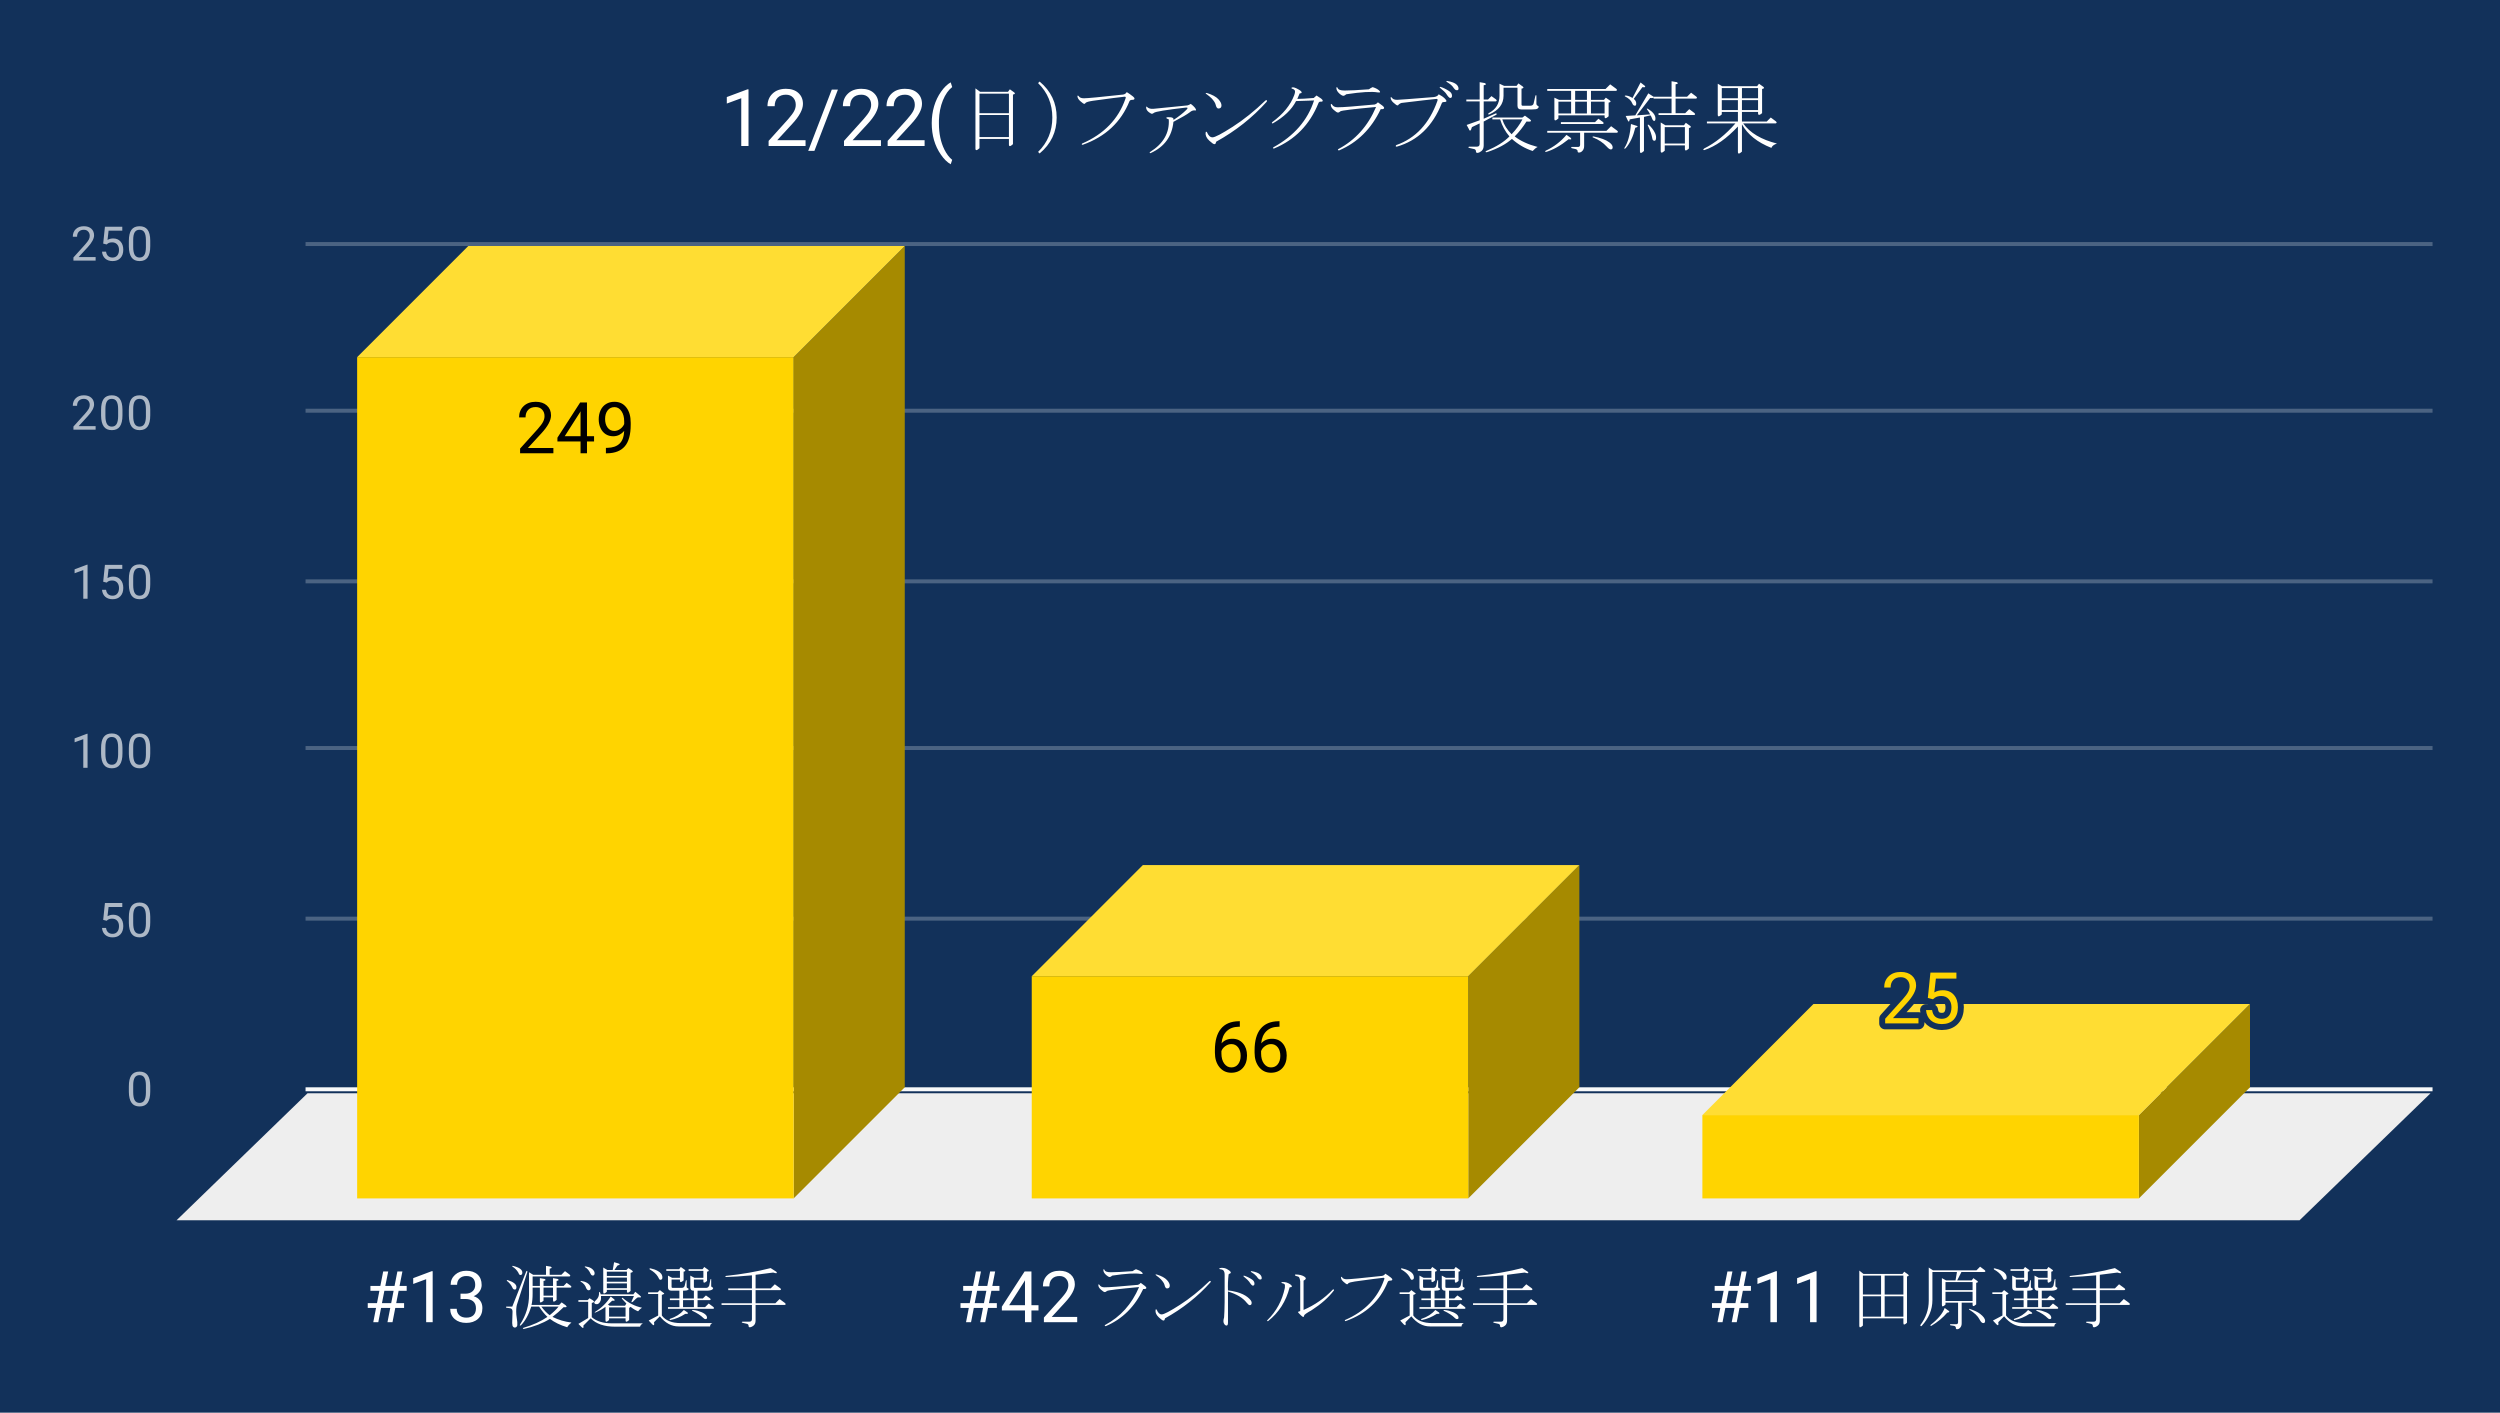
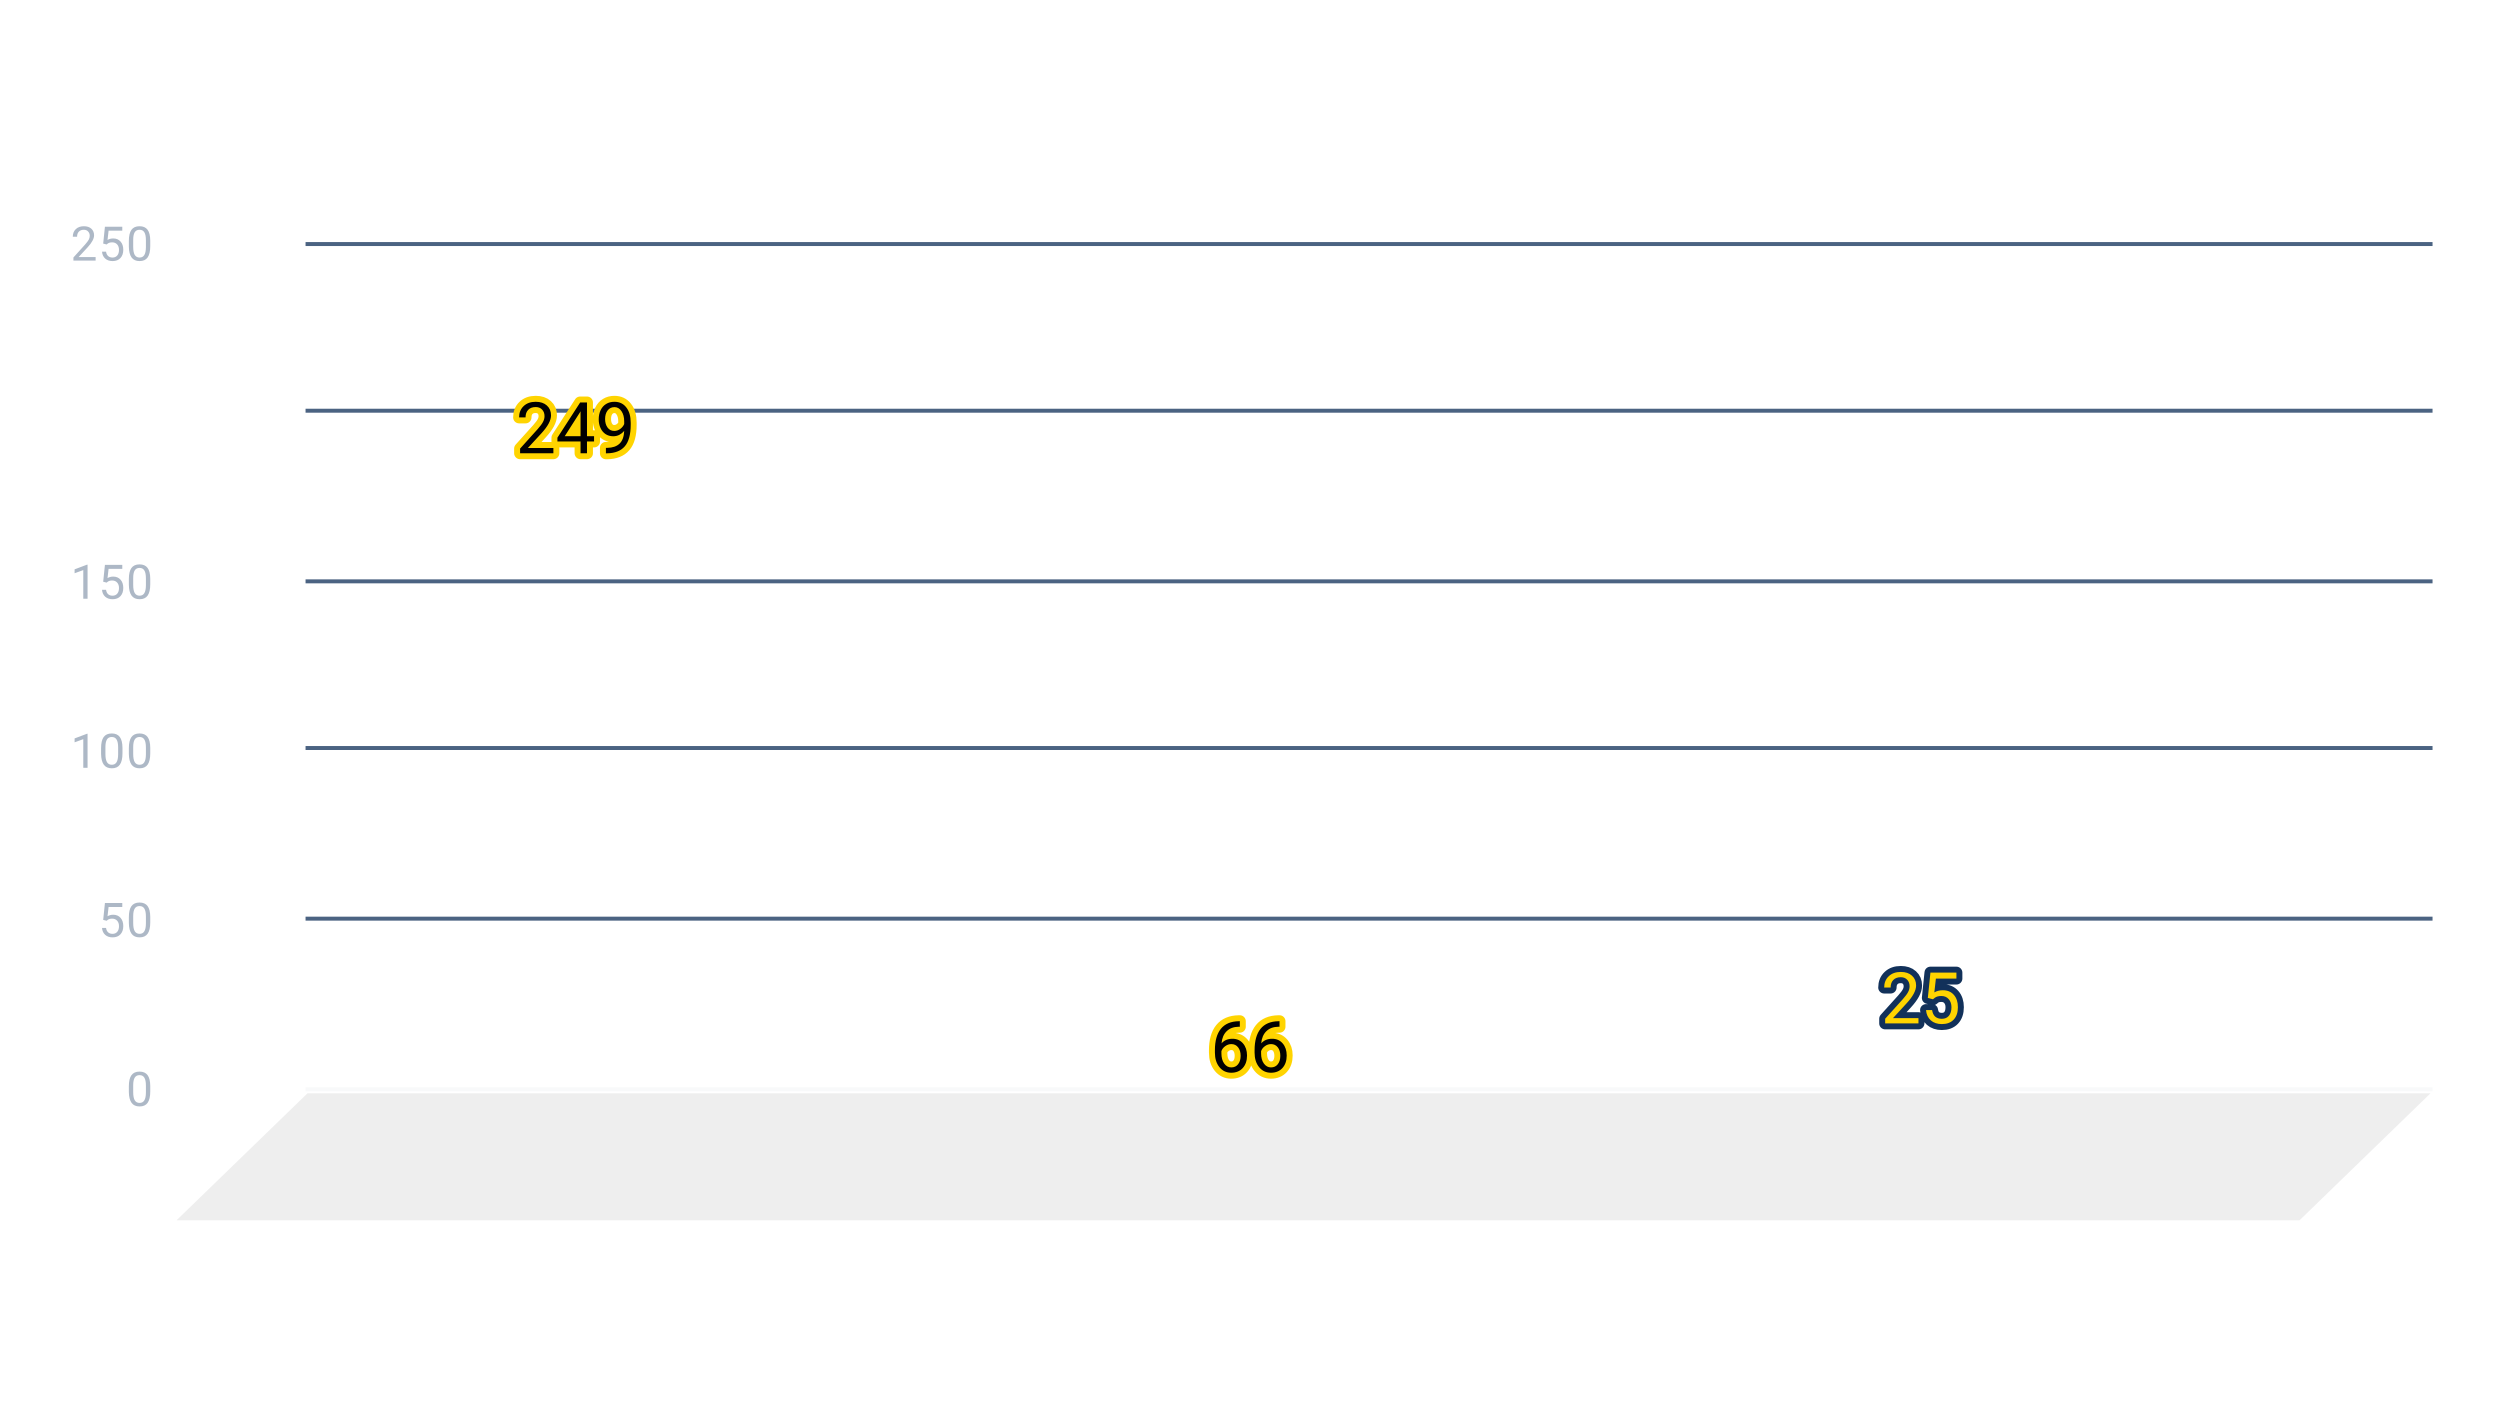
<svg xmlns="http://www.w3.org/2000/svg" version="1.1" viewBox="0.0 0.0 630.0 356.0" fill="none" stroke="none" stroke-linecap="square" stroke-miterlimit="10" width="630" height="356">
-   <path fill="#12315a" d="M0 0L630.0 0L630.0 356.0L0 356.0L0 0Z" fill-rule="nonzero" />
  <path stroke="#f8f9fa" stroke-width="1.0" stroke-linecap="butt" d="M77.5 274.5L612.5 274.5" fill-rule="nonzero" />
  <path fill="#eeeeee" d="M44.5 307.5L77.5 275.5L612.5 275.5L579.5 307.5Z" fill-rule="nonzero" />
  <path stroke="#4b6382" stroke-width="1.0" stroke-linecap="butt" d="M77.5 231.5L612.5 231.5" fill-rule="nonzero" />
  <path stroke="#4b6382" stroke-width="1.0" stroke-linecap="butt" d="M77.5 188.5L612.5 188.5" fill-rule="nonzero" />
  <path stroke="#4b6382" stroke-width="1.0" stroke-linecap="butt" d="M77.5 146.5L612.5 146.5" fill-rule="nonzero" />
  <path stroke="#4b6382" stroke-width="1.0" stroke-linecap="butt" d="M77.5 103.5L612.5 103.5" fill-rule="nonzero" />
  <path stroke="#4b6382" stroke-width="1.0" stroke-linecap="butt" d="M77.5 61.5L612.5 61.5" fill-rule="nonzero" />
  <clipPath id="id_0">
-     <path d="M44.8 61.167L612.2 61.167L612.2 307.2L44.8 307.2L44.8 61.167Z" clip-rule="nonzero" />
-   </clipPath>
+     </clipPath>
  <path fill="#a68a00" clip-path="url(#id_0)" d="M228.0 62.0L228.0 274.0L200.0 302.0L200.0 90.0Z" fill-rule="nonzero" />
-   <path fill="#ffdd33" clip-path="url(#id_0)" d="M200.0 90.0L90.0 90.0L118.0 62.0L228.0 62.0Z" fill-rule="nonzero" />
  <path stroke="#000000" stroke-width="0.0" stroke-linecap="butt" stroke-opacity="0.0" clip-path="url(#id_0)" d="M200.0 302.0L90.0 302.0L90.0 90.0L200.0 90.0Z" fill-rule="nonzero" />
  <path fill="#ffd400" clip-path="url(#id_0)" d="M200.0 302.0L90.0 302.0L90.0 90.0L200.0 90.0Z" fill-rule="nonzero" />
  <path fill="#a68a00" clip-path="url(#id_0)" d="M398.0 218.0L398.0 274.0L370.0 302.0L370.0 246.0Z" fill-rule="nonzero" />
  <path fill="#ffdd33" clip-path="url(#id_0)" d="M370.0 246.0L260.0 246.0L288.0 218.0L398.0 218.0Z" fill-rule="nonzero" />
  <path stroke="#000000" stroke-width="0.0" stroke-linecap="butt" stroke-opacity="0.0" clip-path="url(#id_0)" d="M370.0 302.0L260.0 302.0L260.0 246.0L370.0 246.0Z" fill-rule="nonzero" />
  <path fill="#ffd400" clip-path="url(#id_0)" d="M370.0 302.0L260.0 302.0L260.0 246.0L370.0 246.0Z" fill-rule="nonzero" />
  <path fill="#a68a00" clip-path="url(#id_0)" d="M567.0 253.0L567.0 274.0L539.0 302.0L539.0 281.0Z" fill-rule="nonzero" />
  <path fill="#ffdd33" clip-path="url(#id_0)" d="M539.0 281.0L429.0 281.0L457.0 253.0L567.0 253.0Z" fill-rule="nonzero" />
  <path stroke="#000000" stroke-width="0.0" stroke-linecap="butt" stroke-opacity="0.0" clip-path="url(#id_0)" d="M539.0 302.0L429.0 302.0L429.0 281.0L539.0 281.0Z" fill-rule="nonzero" />
  <path fill="#ffd400" clip-path="url(#id_0)" d="M539.0 302.0L429.0 302.0L429.0 281.0L539.0 281.0Z" fill-rule="nonzero" />
  <path stroke="#ffd400" stroke-width="3.0" stroke-linejoin="round" stroke-linecap="round" d="M139.453 114.219L131.062 114.219L131.062 113.047L135.5 108.125Q136.484 107.016 136.844 106.313Q137.219 105.609 137.219 104.859Q137.219 103.859 136.609 103.219Q136.016 102.578 135.0 102.578Q133.781 102.578 133.109 103.281Q132.438 103.969 132.438 105.188L130.812 105.188Q130.812 103.422 131.953 102.344Q133.094 101.25 135.0 101.25Q136.781 101.25 137.812 102.188Q138.859 103.125 138.859 104.672Q138.859 106.563 136.453 109.172L133.031 112.891L139.453 112.891L139.453 114.219ZM147.922 109.922L149.703 109.922L149.703 111.25L147.922 111.25L147.922 114.219L146.297 114.219L146.297 111.25L140.469 111.25L140.469 110.297L146.203 101.422L147.922 101.422L147.922 109.922ZM142.312 109.922L146.297 109.922L146.297 103.641L146.094 104L142.312 109.922ZM157.297 108.594Q156.781 109.203 156.078 109.578Q155.375 109.938 154.531 109.938Q153.422 109.938 152.594 109.391Q151.781 108.844 151.328 107.859Q150.875 106.875 150.875 105.672Q150.875 104.391 151.359 103.359Q151.859 102.328 152.75 101.797Q153.641 101.25 154.844 101.25Q156.734 101.25 157.828 102.672Q158.938 104.078 158.938 106.531L158.938 107.016Q158.938 110.75 157.453 112.469Q155.984 114.188 153.0 114.234L152.688 114.234L152.688 112.859L153.031 112.859Q155.031 112.828 156.109 111.813Q157.203 110.797 157.297 108.594ZM154.797 108.594Q155.609 108.594 156.297 108.094Q156.984 107.594 157.297 106.859L157.297 106.203Q157.297 104.609 156.609 103.609Q155.922 102.594 154.859 102.594Q153.781 102.594 153.125 103.422Q152.484 104.25 152.484 105.594Q152.484 106.891 153.109 107.75Q153.734 108.594 154.797 108.594Z" fill-rule="nonzero" />
  <path fill="#000000" d="M139.453 114.219L131.062 114.219L131.062 113.047L135.5 108.125Q136.484 107.016 136.844 106.313Q137.219 105.609 137.219 104.859Q137.219 103.859 136.609 103.219Q136.016 102.578 135.0 102.578Q133.781 102.578 133.109 103.281Q132.438 103.969 132.438 105.188L130.812 105.188Q130.812 103.422 131.953 102.344Q133.094 101.25 135.0 101.25Q136.781 101.25 137.812 102.188Q138.859 103.125 138.859 104.672Q138.859 106.563 136.453 109.172L133.031 112.891L139.453 112.891L139.453 114.219ZM147.922 109.922L149.703 109.922L149.703 111.25L147.922 111.25L147.922 114.219L146.297 114.219L146.297 111.25L140.469 111.25L140.469 110.297L146.203 101.422L147.922 101.422L147.922 109.922ZM142.312 109.922L146.297 109.922L146.297 103.641L146.094 104L142.312 109.922ZM157.297 108.594Q156.781 109.203 156.078 109.578Q155.375 109.938 154.531 109.938Q153.422 109.938 152.594 109.391Q151.781 108.844 151.328 107.859Q150.875 106.875 150.875 105.672Q150.875 104.391 151.359 103.359Q151.859 102.328 152.75 101.797Q153.641 101.25 154.844 101.25Q156.734 101.25 157.828 102.672Q158.938 104.078 158.938 106.531L158.938 107.016Q158.938 110.75 157.453 112.469Q155.984 114.188 153.0 114.234L152.688 114.234L152.688 112.859L153.031 112.859Q155.031 112.828 156.109 111.813Q157.203 110.797 157.297 108.594ZM154.797 108.594Q155.609 108.594 156.297 108.094Q156.984 107.594 157.297 106.859L157.297 106.203Q157.297 104.609 156.609 103.609Q155.922 102.594 154.859 102.594Q153.781 102.594 153.125 103.422Q152.484 104.25 152.484 105.594Q152.484 106.891 153.109 107.75Q153.734 108.594 154.797 108.594Z" fill-rule="nonzero" />
  <path stroke="#ffd400" stroke-width="3.0" stroke-linejoin="round" stroke-linecap="round" d="M312.438 257.347L312.438 258.737L312.141 258.737Q310.25 258.769 309.125 259.862Q308.0 260.94 307.828 262.925Q308.828 261.769 310.578 261.769Q312.25 261.769 313.25 262.956Q314.25 264.128 314.25 265.987Q314.25 267.956 313.172 269.144Q312.094 270.331 310.281 270.331Q308.453 270.331 307.297 268.925Q306.156 267.519 306.156 265.284L306.156 264.659Q306.156 261.128 307.656 259.269Q309.172 257.394 312.156 257.347L312.438 257.347ZM310.312 263.112Q309.469 263.112 308.766 263.628Q308.062 264.128 307.797 264.878L307.797 265.472Q307.797 267.05 308.5 268.019Q309.219 268.987 310.281 268.987Q311.375 268.987 312.0 268.19Q312.641 267.378 312.641 266.065Q312.641 264.737 312.0 263.925Q311.359 263.112 310.312 263.112ZM322.438 257.347L322.438 258.737L322.141 258.737Q320.25 258.769 319.125 259.862Q318.0 260.94 317.828 262.925Q318.828 261.769 320.578 261.769Q322.25 261.769 323.25 262.956Q324.25 264.128 324.25 265.987Q324.25 267.956 323.172 269.144Q322.094 270.331 320.281 270.331Q318.453 270.331 317.297 268.925Q316.156 267.519 316.156 265.284L316.156 264.659Q316.156 261.128 317.656 259.269Q319.172 257.394 322.156 257.347L322.438 257.347ZM320.312 263.112Q319.469 263.112 318.766 263.628Q318.062 264.128 317.797 264.878L317.797 265.472Q317.797 267.05 318.5 268.019Q319.219 268.987 320.281 268.987Q321.375 268.987 322.0 268.19Q322.641 267.378 322.641 266.065Q322.641 264.737 322.0 263.925Q321.359 263.112 320.312 263.112Z" fill-rule="nonzero" />
  <path fill="#000000" d="M312.438 257.347L312.438 258.737L312.141 258.737Q310.25 258.769 309.125 259.862Q308.0 260.94 307.828 262.925Q308.828 261.769 310.578 261.769Q312.25 261.769 313.25 262.956Q314.25 264.128 314.25 265.987Q314.25 267.956 313.172 269.144Q312.094 270.331 310.281 270.331Q308.453 270.331 307.297 268.925Q306.156 267.519 306.156 265.284L306.156 264.659Q306.156 261.128 307.656 259.269Q309.172 257.394 312.156 257.347L312.438 257.347ZM310.312 263.112Q309.469 263.112 308.766 263.628Q308.062 264.128 307.797 264.878L307.797 265.472Q307.797 267.05 308.5 268.019Q309.219 268.987 310.281 268.987Q311.375 268.987 312.0 268.19Q312.641 267.378 312.641 266.065Q312.641 264.737 312.0 263.925Q311.359 263.112 310.312 263.112ZM322.438 257.347L322.438 258.737L322.141 258.737Q320.25 258.769 319.125 259.862Q318.0 260.94 317.828 262.925Q318.828 261.769 320.578 261.769Q322.25 261.769 323.25 262.956Q324.25 264.128 324.25 265.987Q324.25 267.956 323.172 269.144Q322.094 270.331 320.281 270.331Q318.453 270.331 317.297 268.925Q316.156 267.519 316.156 265.284L316.156 264.659Q316.156 261.128 317.656 259.269Q319.172 257.394 322.156 257.347L322.438 257.347ZM320.312 263.112Q319.469 263.112 318.766 263.628Q318.062 264.128 317.797 264.878L317.797 265.472Q317.797 267.05 318.5 268.019Q319.219 268.987 320.281 268.987Q321.375 268.987 322.0 268.19Q322.641 267.378 322.641 266.065Q322.641 264.737 322.0 263.925Q321.359 263.112 320.312 263.112Z" fill-rule="nonzero" />
  <path stroke="#12315a" stroke-width="3.0" stroke-linejoin="round" stroke-linecap="round" d="M483.453 257.897L475.062 257.897L475.062 256.725L479.5 251.803Q480.484 250.694 480.844 249.99Q481.219 249.287 481.219 248.537Q481.219 247.537 480.609 246.897Q480.016 246.256 479.0 246.256Q477.781 246.256 477.109 246.959Q476.438 247.647 476.438 248.865L474.812 248.865Q474.812 247.1 475.953 246.022Q477.094 244.928 479.0 244.928Q480.781 244.928 481.812 245.865Q482.859 246.803 482.859 248.35Q482.859 250.24 480.453 252.85L477.031 256.569L483.453 256.569L483.453 257.897ZM485.812 251.475L486.469 245.1L493.016 245.1L493.016 246.6L487.844 246.6L487.453 250.084Q488.391 249.537 489.594 249.537Q491.344 249.537 492.359 250.694Q493.391 251.85 493.391 253.819Q493.391 255.803 492.328 256.944Q491.266 258.069 489.344 258.069Q487.641 258.069 486.562 257.131Q485.5 256.194 485.359 254.537L486.891 254.537Q487.047 255.631 487.672 256.194Q488.312 256.74 489.344 256.74Q490.484 256.74 491.125 255.975Q491.766 255.194 491.766 253.834Q491.766 252.553 491.062 251.772Q490.375 250.99 489.219 250.99Q488.156 250.99 487.547 251.459L487.109 251.819L485.812 251.475Z" fill-rule="nonzero" />
  <path fill="#ffd400" d="M483.453 257.897L475.062 257.897L475.062 256.725L479.5 251.803Q480.484 250.694 480.844 249.99Q481.219 249.287 481.219 248.537Q481.219 247.537 480.609 246.897Q480.016 246.256 479.0 246.256Q477.781 246.256 477.109 246.959Q476.438 247.647 476.438 248.865L474.812 248.865Q474.812 247.1 475.953 246.022Q477.094 244.928 479.0 244.928Q480.781 244.928 481.812 245.865Q482.859 246.803 482.859 248.35Q482.859 250.24 480.453 252.85L477.031 256.569L483.453 256.569L483.453 257.897ZM485.812 251.475L486.469 245.1L493.016 245.1L493.016 246.6L487.844 246.6L487.453 250.084Q488.391 249.537 489.594 249.537Q491.344 249.537 492.359 250.694Q493.391 251.85 493.391 253.819Q493.391 255.803 492.328 256.944Q491.266 258.069 489.344 258.069Q487.641 258.069 486.562 257.131Q485.5 256.194 485.359 254.537L486.891 254.537Q487.047 255.631 487.672 256.194Q488.312 256.74 489.344 256.74Q490.484 256.74 491.125 255.975Q491.766 255.194 491.766 253.834Q491.766 252.553 491.062 251.772Q490.375 250.99 489.219 250.99Q488.156 250.99 487.547 251.459L487.109 251.819L485.812 251.475Z" fill-rule="nonzero" />
  <path fill="#adb8c6" d="M37.862 275.059Q37.862 276.966 37.206 277.903Q36.566 278.825 35.175 278.825Q33.816 278.825 33.159 277.919Q32.503 277.012 32.472 275.2L32.472 273.762Q32.472 271.872 33.112 270.966Q33.769 270.044 35.159 270.044Q36.534 270.044 37.191 270.934Q37.847 271.809 37.862 273.653L37.862 275.059ZM36.769 273.575Q36.769 272.2 36.378 271.575Q36.003 270.934 35.159 270.934Q34.331 270.934 33.941 271.575Q33.566 272.2 33.566 273.497L33.566 275.231Q33.566 276.606 33.956 277.278Q34.362 277.934 35.175 277.934Q35.972 277.934 36.362 277.309Q36.753 276.684 36.769 275.356L36.769 273.575Z" fill-rule="nonzero" />
  <path fill="#adb8c6" d="M26.003 231.812L26.441 227.562L30.816 227.562L30.816 228.562L27.363 228.562L27.097 230.89Q27.738 230.515 28.534 230.515Q29.691 230.515 30.378 231.296Q31.066 232.062 31.066 233.375Q31.066 234.687 30.347 235.453Q29.644 236.218 28.363 236.218Q27.238 236.218 26.519 235.593Q25.8 234.953 25.706 233.843L26.722 233.843Q26.831 234.578 27.253 234.953Q27.675 235.328 28.363 235.328Q29.113 235.328 29.55 234.812Q29.988 234.296 29.988 233.39Q29.988 232.531 29.519 232.015Q29.05 231.5 28.269 231.5Q27.566 231.5 27.159 231.796L26.878 232.031L26.003 231.812ZM37.862 232.453Q37.862 234.359 37.206 235.296Q36.566 236.218 35.175 236.218Q33.816 236.218 33.159 235.312Q32.503 234.406 32.472 232.593L32.472 231.156Q32.472 229.265 33.112 228.359Q33.769 227.437 35.159 227.437Q36.534 227.437 37.191 228.328Q37.847 229.203 37.862 231.046L37.862 232.453ZM36.769 230.968Q36.769 229.593 36.378 228.968Q36.003 228.328 35.159 228.328Q34.331 228.328 33.941 228.968Q33.566 229.593 33.566 230.89L33.566 232.625Q33.566 234 33.956 234.671Q34.362 235.328 35.175 235.328Q35.972 235.328 36.362 234.703Q36.753 234.078 36.769 232.75L36.769 230.968Z" fill-rule="nonzero" />
  <path fill="#adb8c6" d="M22.066 193.487L20.988 193.487L20.988 186.268L18.8 187.065L18.8 186.08L21.909 184.909L22.066 184.909L22.066 193.487ZM30.863 189.846Q30.863 191.752 30.206 192.69Q29.566 193.612 28.175 193.612Q26.816 193.612 26.159 192.705Q25.503 191.799 25.472 189.987L25.472 188.549Q25.472 186.659 26.113 185.752Q26.769 184.83 28.159 184.83Q29.534 184.83 30.191 185.721Q30.847 186.596 30.863 188.44L30.863 189.846ZM29.769 188.362Q29.769 186.987 29.378 186.362Q29.003 185.721 28.159 185.721Q27.331 185.721 26.941 186.362Q26.566 186.987 26.566 188.284L26.566 190.018Q26.566 191.393 26.956 192.065Q27.363 192.721 28.175 192.721Q28.972 192.721 29.363 192.096Q29.753 191.471 29.769 190.143L29.769 188.362ZM37.862 189.846Q37.862 191.752 37.206 192.69Q36.566 193.612 35.175 193.612Q33.816 193.612 33.159 192.705Q32.503 191.799 32.472 189.987L32.472 188.549Q32.472 186.659 33.112 185.752Q33.769 184.83 35.159 184.83Q36.534 184.83 37.191 185.721Q37.847 186.596 37.862 188.44L37.862 189.846ZM36.769 188.362Q36.769 186.987 36.378 186.362Q36.003 185.721 35.159 185.721Q34.331 185.721 33.941 186.362Q33.566 186.987 33.566 188.284L33.566 190.018Q33.566 191.393 33.956 192.065Q34.362 192.721 35.175 192.721Q35.972 192.721 36.362 192.096Q36.753 191.471 36.769 190.143L36.769 188.362Z" fill-rule="nonzero" />
  <path fill="#adb8c6" d="M22.066 150.88L20.988 150.88L20.988 143.661L18.8 144.458L18.8 143.474L21.909 142.302L22.066 142.302L22.066 150.88ZM26.003 146.599L26.441 142.349L30.816 142.349L30.816 143.349L27.363 143.349L27.097 145.677Q27.738 145.302 28.534 145.302Q29.691 145.302 30.378 146.083Q31.066 146.849 31.066 148.161Q31.066 149.474 30.347 150.239Q29.644 151.005 28.363 151.005Q27.238 151.005 26.519 150.38Q25.8 149.739 25.706 148.63L26.722 148.63Q26.831 149.364 27.253 149.739Q27.675 150.114 28.363 150.114Q29.113 150.114 29.55 149.599Q29.988 149.083 29.988 148.177Q29.988 147.317 29.519 146.802Q29.05 146.286 28.269 146.286Q27.566 146.286 27.159 146.583L26.878 146.817L26.003 146.599ZM37.862 147.239Q37.862 149.146 37.206 150.083Q36.566 151.005 35.175 151.005Q33.816 151.005 33.159 150.099Q32.503 149.192 32.472 147.38L32.472 145.942Q32.472 144.052 33.112 143.146Q33.769 142.224 35.159 142.224Q36.534 142.224 37.191 143.114Q37.847 143.989 37.862 145.833L37.862 147.239ZM36.769 145.755Q36.769 144.38 36.378 143.755Q36.003 143.114 35.159 143.114Q34.331 143.114 33.941 143.755Q33.566 144.38 33.566 145.677L33.566 147.411Q33.566 148.786 33.956 149.458Q34.362 150.114 35.175 150.114Q35.972 150.114 36.362 149.489Q36.753 148.864 36.769 147.536L36.769 145.755Z" fill-rule="nonzero" />
-   <path fill="#adb8c6" d="M24.097 108.273L18.503 108.273L18.503 107.492L21.456 104.211Q22.113 103.461 22.363 103.008Q22.613 102.539 22.613 102.039Q22.613 101.367 22.206 100.945Q21.816 100.508 21.128 100.508Q20.331 100.508 19.878 100.976Q19.425 101.43 19.425 102.258L18.347 102.258Q18.347 101.07 19.097 100.351Q19.863 99.617 21.128 99.617Q22.331 99.617 23.019 100.242Q23.706 100.867 23.706 101.914Q23.706 103.164 22.097 104.914L19.816 107.383L24.097 107.383L24.097 108.273ZM30.863 104.633Q30.863 106.539 30.206 107.476Q29.566 108.398 28.175 108.398Q26.816 108.398 26.159 107.492Q25.503 106.586 25.472 104.773L25.472 103.336Q25.472 101.445 26.113 100.539Q26.769 99.617 28.159 99.617Q29.534 99.617 30.191 100.508Q30.847 101.383 30.863 103.226L30.863 104.633ZM29.769 103.148Q29.769 101.773 29.378 101.148Q29.003 100.508 28.159 100.508Q27.331 100.508 26.941 101.148Q26.566 101.773 26.566 103.07L26.566 104.805Q26.566 106.18 26.956 106.851Q27.363 107.508 28.175 107.508Q28.972 107.508 29.363 106.883Q29.753 106.258 29.769 104.93L29.769 103.148ZM37.862 104.633Q37.862 106.539 37.206 107.476Q36.566 108.398 35.175 108.398Q33.816 108.398 33.159 107.492Q32.503 106.586 32.472 104.773L32.472 103.336Q32.472 101.445 33.112 100.539Q33.769 99.617 35.159 99.617Q36.534 99.617 37.191 100.508Q37.847 101.383 37.862 103.226L37.862 104.633ZM36.769 103.148Q36.769 101.773 36.378 101.148Q36.003 100.508 35.159 100.508Q34.331 100.508 33.941 101.148Q33.566 101.773 33.566 103.07L33.566 104.805Q33.566 106.18 33.956 106.851Q34.362 107.508 35.175 107.508Q35.972 107.508 36.362 106.883Q36.753 106.258 36.769 104.93L36.769 103.148Z" fill-rule="nonzero" />
  <path fill="#adb8c6" d="M24.097 65.667L18.503 65.667L18.503 64.885L21.456 61.604Q22.113 60.854 22.363 60.401Q22.613 59.932 22.613 59.432Q22.613 58.76 22.206 58.339Q21.816 57.901 21.128 57.901Q20.331 57.901 19.878 58.37Q19.425 58.823 19.425 59.651L18.347 59.651Q18.347 58.464 19.097 57.745Q19.863 57.01 21.128 57.01Q22.331 57.01 23.019 57.635Q23.706 58.26 23.706 59.307Q23.706 60.557 22.097 62.307L19.816 64.776L24.097 64.776L24.097 65.667ZM26.003 61.385L26.441 57.135L30.816 57.135L30.816 58.135L27.363 58.135L27.097 60.464Q27.738 60.089 28.534 60.089Q29.691 60.089 30.378 60.87Q31.066 61.635 31.066 62.948Q31.066 64.26 30.347 65.026Q29.644 65.792 28.363 65.792Q27.238 65.792 26.519 65.167Q25.8 64.526 25.706 63.417L26.722 63.417Q26.831 64.151 27.253 64.526Q27.675 64.901 28.363 64.901Q29.113 64.901 29.55 64.385Q29.988 63.87 29.988 62.964Q29.988 62.104 29.519 61.589Q29.05 61.073 28.269 61.073Q27.566 61.073 27.159 61.37L26.878 61.604L26.003 61.385ZM37.862 62.026Q37.862 63.932 37.206 64.87Q36.566 65.792 35.175 65.792Q33.816 65.792 33.159 64.885Q32.503 63.979 32.472 62.167L32.472 60.729Q32.472 58.839 33.112 57.932Q33.769 57.01 35.159 57.01Q36.534 57.01 37.191 57.901Q37.847 58.776 37.862 60.62L37.862 62.026ZM36.769 60.542Q36.769 59.167 36.378 58.542Q36.003 57.901 35.159 57.901Q34.331 57.901 33.941 58.542Q33.566 59.167 33.566 60.464L33.566 62.198Q33.566 63.573 33.956 64.245Q34.362 64.901 35.175 64.901Q35.972 64.901 36.362 64.276Q36.753 63.651 36.769 62.323L36.769 60.542Z" fill-rule="nonzero" />
  <path fill="#ffffff" d="M98.346 329.591L96.033 329.591L95.33 333.2L94.064 333.2L94.767 329.591L92.674 329.591L92.674 328.387L95.002 328.387L95.611 325.278L93.346 325.278L93.346 324.059L95.846 324.059L96.564 320.403L97.83 320.403L97.096 324.059L99.424 324.059L100.142 320.403L101.408 320.403L100.689 324.059L102.486 324.059L102.486 325.278L100.455 325.278L99.846 328.387L101.83 328.387L101.83 329.591L99.611 329.591L98.908 333.2L97.642 333.2L98.346 329.591ZM96.252 328.387L98.58 328.387L99.189 325.278L96.861 325.278L96.252 328.387ZM109.033 333.2L107.392 333.2L107.392 322.356L104.127 323.559L104.127 322.091L108.783 320.341L109.033 320.341L109.033 333.2ZM116.049 326.012L117.283 326.012Q118.424 325.997 119.08 325.403Q119.752 324.809 119.752 323.809Q119.752 321.559 117.502 321.559Q116.455 321.559 115.814 322.169Q115.189 322.762 115.189 323.762L113.564 323.762Q113.564 322.247 114.674 321.247Q115.799 320.231 117.502 320.231Q119.314 320.231 120.346 321.184Q121.377 322.137 121.377 323.841Q121.377 324.684 120.83 325.466Q120.299 326.247 119.361 326.637Q120.408 326.966 120.986 327.747Q121.564 328.512 121.564 329.637Q121.564 331.356 120.439 332.372Q119.314 333.372 117.502 333.372Q115.705 333.372 114.58 332.403Q113.455 331.419 113.455 329.825L115.096 329.825Q115.096 330.841 115.752 331.45Q116.408 332.044 117.517 332.044Q118.689 332.044 119.314 331.434Q119.939 330.825 119.939 329.669Q119.939 328.544 119.252 327.95Q118.564 327.356 117.283 327.341L116.049 327.341L116.049 326.012Z" fill-rule="nonzero" />
  <path fill="#ffffff" d="M138.517 331.434Q139.924 330.309 140.767 329.262L136.408 329.262Q137.533 330.731 138.517 331.434ZM133.877 329.262Q132.892 332.356 131.267 333.981Q130.846 334.184 131.064 333.762Q133.314 330.309 133.314 326.309L133.314 320.606L134.361 321.247L137.596 321.247L137.596 318.997L138.799 319.2Q139.361 319.559 138.517 319.7L138.517 321.247L141.471 321.247L142.377 320.325L143.502 321.169Q143.924 321.528 143.502 321.669L134.221 321.669L134.221 324.059L136.049 324.059L136.049 322.091L137.252 322.294Q137.814 322.653 136.971 322.794L136.971 324.059L139.361 324.059L139.361 322.091L140.549 322.294Q141.111 322.653 140.267 322.794L140.267 324.059L142.033 324.059L142.799 323.278L143.783 323.981Q144.205 324.341 143.783 324.481L140.267 324.481L140.267 327.575Q139.361 328.419 139.361 327.637L139.361 326.934L136.971 326.934L136.971 327.778Q136.049 328.622 136.049 327.856L136.049 324.481L134.221 324.481L134.221 325.887Q134.221 327.778 133.939 328.841L140.908 328.841L141.533 328.2L142.517 328.903Q143.221 329.544 142.033 329.403Q140.767 330.669 139.221 331.856Q141.471 332.981 144.002 333.278Q143.299 333.841 142.939 334.466Q140.346 333.7 138.58 332.356Q135.846 334.044 132.049 334.887Q131.549 334.887 131.908 334.606Q135.486 333.559 137.955 331.856Q136.892 330.872 135.846 329.262L133.877 329.262ZM130.361 328.481Q130.08 329.184 130.08 330.528Q130.08 331.231 130.221 332.137Q130.424 333.278 130.361 333.981Q130.221 334.544 129.721 334.544Q129.377 334.544 129.158 334.122Q129.017 333.481 129.096 332.559Q129.158 331.372 129.158 330.528Q129.158 329.825 128.596 329.684L127.549 329.544L127.549 329.262L129.096 329.262L132.611 320.403Q132.892 320.044 132.892 320.544L130.361 328.481ZM129.158 324.544Q128.674 323.497 127.83 322.856Q127.549 322.575 127.892 322.575Q130.142 323.278 130.142 324.341Q130.142 325.044 129.658 324.966Q129.299 324.903 129.158 324.544ZM130.642 320.747Q130.08 319.762 129.158 319.2Q128.955 318.997 129.236 318.997Q131.627 319.559 131.627 320.684Q131.627 321.309 131.127 321.309Q130.846 321.309 130.642 320.747ZM139.361 326.512L139.361 324.481L136.971 324.481L136.971 326.512L139.361 326.512ZM147.517 319.137Q149.205 319.341 149.767 320.466Q149.971 321.106 149.627 321.387Q149.127 321.591 148.846 321.028Q148.283 319.762 147.439 319.341Q147.236 319.137 147.517 319.137ZM146.455 322.794Q148.283 323.075 148.783 324.2Q148.986 324.903 148.564 325.106Q148.08 325.325 147.721 324.622Q147.439 323.637 146.392 322.997Q146.111 322.794 146.455 322.794ZM157.846 328.481Q157.283 327.919 156.658 327.216L156.861 327.012Q159.049 328.981 161.783 329.544Q161.221 329.887 160.799 330.45Q159.892 330.106 158.908 329.325L158.549 329.606L158.549 332.637Q157.642 333.481 157.642 332.7L157.642 332.216L153.486 332.216L153.486 332.637Q152.58 333.481 152.58 332.7L152.58 329.325Q151.455 330.169 150.111 330.731Q149.627 330.872 150.049 330.528Q152.361 329.122 153.908 326.731L154.689 327.356Q155.314 327.856 154.267 327.778Q153.705 328.341 153.205 328.762L153.627 329.044L157.502 329.044L157.846 328.481ZM157.642 331.794L157.642 329.466L153.486 329.466L153.486 331.794L157.642 331.794ZM151.236 325.747Q151.314 325.95 151.377 326.169L159.611 326.169L160.096 325.528L161.221 326.45Q162.002 327.075 160.877 326.934Q160.596 326.934 160.174 327.356L159.471 328.059Q158.971 328.341 159.189 327.856L159.752 326.591L151.455 326.591Q151.517 327.434 151.314 327.856Q150.892 328.841 150.049 328.622Q149.408 328.278 150.111 327.716Q151.033 326.872 150.955 325.809Q150.955 325.325 151.236 325.747ZM157.986 325.044L152.924 325.044L152.924 325.528Q152.017 326.372 152.017 325.606L152.017 319.419L153.064 320.044L154.408 320.044L154.752 318.075L155.736 318.356Q156.658 318.637 155.596 318.919L154.83 320.044L157.846 320.044L158.346 319.559L159.111 320.044Q159.892 320.544 158.908 320.747L158.908 325.325Q157.986 326.169 157.986 325.387L157.986 325.044ZM152.924 324.622L157.986 324.622L157.986 323.419L152.924 323.419L152.924 324.622ZM157.986 322.997L157.986 321.95L152.924 321.95L152.924 322.997L157.986 322.997ZM157.986 321.528L157.986 320.466L152.924 320.466L152.924 321.528L157.986 321.528ZM155.033 334.325Q150.892 334.325 148.846 332.216L147.017 334.044Q147.158 335.028 146.533 334.403L145.752 333.622L148.221 332.137L148.221 328.059L145.752 328.059L145.752 327.637L148.08 327.637L148.564 327.153L149.346 327.637Q150.111 328.137 149.127 328.341L149.127 331.934Q150.955 333.481 154.127 333.481L162.002 333.481Q161.361 333.903 161.299 334.325L155.033 334.325ZM173.314 324.622Q173.736 324.825 173.392 325.044Q173.111 325.247 172.408 325.247L172.127 325.247L172.127 327.216L174.861 327.216L174.861 325.247L174.721 325.247Q173.955 325.247 173.955 324.403L173.955 321.45L175.002 322.012L177.252 322.012L177.252 320.262L173.533 320.262L173.533 319.841L177.049 319.841L177.471 319.278L178.455 319.981Q178.877 320.325 178.174 320.466L178.174 322.794Q177.252 323.637 177.252 322.856L177.252 322.434L174.861 322.434L174.861 324.262Q174.861 324.544 175.142 324.544L178.033 324.544Q178.517 324.481 178.736 323.919L179.017 322.434Q179.221 322.153 179.221 322.434L179.221 323.981Q179.221 324.341 179.502 324.403Q179.924 324.544 179.502 324.966Q179.017 325.247 178.236 325.247L175.783 325.247L175.783 327.216L177.111 327.216L177.892 326.45L178.877 327.153Q179.299 327.497 178.877 327.637L175.783 327.637L175.783 329.403L177.674 329.403L178.596 328.481L179.721 329.325Q180.142 329.684 179.721 329.825L168.33 329.825L168.33 329.403L171.205 329.403L171.205 327.637L168.814 327.637L168.814 327.216L171.205 327.216L171.205 325.247L169.174 325.247Q168.33 325.247 168.33 324.403L168.33 321.45L169.377 322.012L171.346 322.012L171.346 320.262L167.908 320.262L167.908 319.841L171.142 319.841L171.564 319.278L172.549 319.981Q172.971 320.325 172.267 320.466L172.267 322.653Q171.346 323.497 171.346 322.716L171.346 322.434L169.236 322.434L169.236 324.262Q169.236 324.544 169.517 324.544L171.767 324.544Q172.408 324.544 172.549 323.981L172.83 322.716Q173.033 322.434 173.033 322.716L173.033 324.262Q173.033 324.544 173.314 324.622ZM171.002 334.262Q168.33 334.262 166.283 331.716L164.814 333.2Q165.017 334.325 164.392 333.762L163.471 332.778L165.861 331.512L165.861 326.091L163.33 326.091L163.33 325.669L165.721 325.669L166.283 325.106L167.127 325.747Q167.767 326.028 166.783 326.309L166.783 331.512Q168.189 333.419 171.564 333.419L179.502 333.419Q178.939 333.7 178.939 334.262L171.002 334.262ZM174.439 330.309Q174.236 330.169 174.58 330.106Q175.283 330.169 175.783 330.309Q178.174 331.012 178.174 332.075Q178.174 332.419 177.752 332.419Q177.533 332.419 177.252 332.137Q176.267 331.153 174.439 330.309ZM163.752 319.903Q163.549 319.622 163.892 319.622Q164.955 319.841 165.721 320.262Q166.924 320.887 166.924 321.95Q166.924 322.512 166.361 322.512Q166.142 322.512 165.799 321.731Q165.158 320.684 163.752 319.903ZM172.127 327.637L172.127 329.403L174.861 329.403L174.861 327.637L172.127 327.637ZM173.252 330.731Q173.674 331.153 172.689 331.091Q170.861 332.278 168.955 332.637Q168.611 332.637 168.814 332.356Q171.002 331.653 172.33 330.106L173.252 330.731ZM195.611 320.466Q196.174 321.106 194.83 320.684Q192.861 320.966 190.408 321.247L190.408 324.684L194.205 324.684L195.252 323.637L196.596 324.622Q197.017 324.966 196.596 325.106L190.408 325.106L190.408 328.419L195.392 328.419L196.455 327.356L197.783 328.341Q198.205 328.7 197.783 328.841L190.408 328.841L190.408 332.778Q190.408 333.622 189.908 334.044Q189.486 334.403 189.064 334.466Q188.642 334.544 188.642 334.122Q188.642 333.762 188.299 333.622L187.096 333.341Q186.752 333.2 187.096 333.059L188.861 333.059Q189.486 333.059 189.486 332.419L189.486 328.841L181.83 328.841L181.83 328.419L189.486 328.419L189.486 325.106L183.517 325.106L183.517 324.684L189.486 324.684L189.486 321.387Q185.689 321.731 182.955 321.809Q182.596 321.731 182.955 321.528Q189.064 320.887 194.205 319.559L195.611 320.466Z" fill-rule="nonzero" />
  <path fill="#ffffff" d="M247.719 329.591L245.406 329.591L244.703 333.2L243.438 333.2L244.141 329.591L242.047 329.591L242.047 328.387L244.375 328.387L244.984 325.278L242.719 325.278L242.719 324.059L245.219 324.059L245.938 320.403L247.203 320.403L246.469 324.059L248.797 324.059L249.516 320.403L250.781 320.403L250.062 324.059L251.859 324.059L251.859 325.278L249.828 325.278L249.219 328.387L251.203 328.387L251.203 329.591L248.984 329.591L248.281 333.2L247.016 333.2L247.719 329.591ZM245.625 328.387L247.953 328.387L248.562 325.278L246.234 325.278L245.625 328.387ZM259.922 328.903L261.703 328.903L261.703 330.231L259.922 330.231L259.922 333.2L258.297 333.2L258.297 330.231L252.469 330.231L252.469 329.278L258.203 320.403L259.922 320.403L259.922 328.903ZM254.312 328.903L258.297 328.903L258.297 322.622L258.094 322.981L254.312 328.903ZM271.453 333.2L263.062 333.2L263.062 332.028L267.5 327.106Q268.484 325.997 268.844 325.294Q269.219 324.591 269.219 323.841Q269.219 322.841 268.609 322.2Q268.016 321.559 267.0 321.559Q265.781 321.559 265.109 322.262Q264.438 322.95 264.438 324.169L262.812 324.169Q262.812 322.403 263.953 321.325Q265.094 320.231 267.0 320.231Q268.781 320.231 269.812 321.169Q270.859 322.106 270.859 323.653Q270.859 325.544 268.453 328.153L265.031 331.872L271.453 331.872L271.453 333.2Z" fill-rule="nonzero" />
  <path fill="#ffffff" d="M278.469 333.903Q284.297 330.809 287.047 324.341Q279.375 325.044 278.953 325.325Q278.672 325.606 278.391 325.606Q278.109 325.606 277.406 324.966Q276.781 324.403 276.781 323.841Q276.781 323.497 277.062 323.778Q277.406 324.403 278.328 324.403Q280.078 324.403 286.766 323.778Q287.188 323.637 287.469 323.278Q288.172 323.778 288.516 324.059Q288.875 324.341 288.875 324.544Q288.875 324.903 288.094 324.825Q284.938 331.512 278.672 334.184Q278.25 334.184 278.469 333.903ZM279.938 320.606Q281.703 320.606 285.422 320.325Q285.781 320.044 286.266 319.841Q287.188 320.122 287.672 320.544Q287.953 320.747 287.953 320.966Q287.953 321.106 287.391 321.028Q285.422 320.684 280.297 321.45Q279.875 321.809 279.656 321.809Q279.312 321.809 278.75 321.309Q278.047 320.684 278.047 320.044Q278.047 319.7 278.328 319.981Q278.469 320.606 279.938 320.606ZM291.484 330.028Q291.969 331.231 292.75 331.231Q293.594 331.231 297.312 328.841Q301.047 326.45 304.766 322.856Q305.266 322.653 305.047 323.137Q300.203 328.559 293.594 332.216Q293.516 332.497 293.453 332.637Q293.375 332.778 293.172 332.778Q292.891 332.778 292.047 331.997Q291.062 331.091 291.203 330.169Q291.203 329.825 291.484 330.028ZM294.781 323.981Q294.781 324.684 294.078 324.684Q293.656 324.684 293.453 323.778Q293.312 323.216 292.531 322.372Q292.109 321.95 291.344 321.387Q290.984 321.106 291.484 321.169Q293.312 321.731 294.078 322.575Q294.781 323.356 294.781 323.981ZM311.703 325.606Q313.391 326.091 314.375 326.872Q315.422 327.716 315.422 328.278Q315.422 328.903 314.938 328.903Q314.656 328.903 314.156 328.278Q312.75 326.45 309.453 325.466Q309.453 332.075 309.453 333.278Q309.453 334.044 309.094 334.044Q308.672 334.044 308.391 333.419Q308.188 332.919 308.469 331.997Q308.672 329.606 308.609 321.247Q308.609 320.544 308.328 320.184Q308.109 319.903 307.406 319.841Q307.125 319.7 307.406 319.559Q307.906 319.419 308.531 319.559Q309.172 319.7 309.797 320.184Q310.156 320.466 310.156 320.684Q310.156 320.887 309.875 320.966Q309.594 321.028 309.594 321.309Q309.375 323.137 309.453 325.184Q310.297 325.247 311.703 325.606ZM317.953 322.091Q317.953 322.434 317.609 322.434Q317.328 322.434 317.188 322.294Q316.906 322.012 316.625 321.591Q316.125 321.028 315.281 320.544Q315.078 320.325 315.359 320.325Q316.969 320.606 317.531 321.169Q317.953 321.591 317.953 322.091ZM315.5 322.434Q316.125 322.856 316.125 323.497Q316.125 323.981 315.703 323.981Q315.422 323.981 314.797 322.997Q314.516 322.575 313.391 321.669Q313.25 321.528 313.453 321.45Q314.438 321.731 315.5 322.434ZM327.797 331.434Q327.094 330.731 327.094 330.669Q327.094 330.528 327.656 330.387Q327.656 329.403 327.656 322.856Q327.578 322.231 327.375 321.872Q327.234 321.669 326.531 321.528Q326.172 321.309 326.453 321.169Q327.797 321.169 328.641 321.669Q329.062 321.95 329.062 322.153Q329.062 322.434 328.5 322.716Q328.5 326.231 328.5 330.106Q332.719 328.278 335.875 324.966Q336.234 324.825 336.156 325.184Q334.125 327.856 330.531 330.169Q328.641 331.231 328.641 331.512Q328.641 331.856 328.422 331.856Q328.219 331.856 327.797 331.434ZM324.984 324.403Q323.641 329.684 319.562 332.919Q319.219 332.981 319.359 332.7Q322.797 329.325 323.781 324.544Q323.859 323.778 323.719 323.637Q323.5 323.419 323.078 323.356Q322.734 323.216 323.078 323.075Q324.203 322.997 325.125 323.637Q325.547 323.919 325.547 324.2Q325.547 324.403 324.984 324.403ZM348.531 322.012Q347.062 322.153 341.438 322.934Q340.031 323.137 339.75 323.419Q339.672 323.637 339.469 323.637Q339.25 323.637 338.547 322.997Q337.984 322.512 337.922 321.95Q337.922 321.591 338.203 321.872Q338.484 322.372 339.391 322.372Q340.594 322.372 348.25 321.528Q348.812 321.45 349.094 320.966Q349.797 321.387 350.5 321.95Q350.859 322.231 350.859 322.434Q350.859 322.716 350.359 322.716Q349.875 322.716 349.734 322.997Q346.844 330.169 339.109 332.919Q338.766 332.919 338.969 332.637Q346.422 329.403 348.812 322.434Q349.031 321.95 348.531 322.012ZM362.688 324.622Q363.109 324.825 362.766 325.044Q362.484 325.247 361.781 325.247L361.5 325.247L361.5 327.216L364.234 327.216L364.234 325.247L364.094 325.247Q363.328 325.247 363.328 324.403L363.328 321.45L364.375 322.012L366.625 322.012L366.625 320.262L362.906 320.262L362.906 319.841L366.422 319.841L366.844 319.278L367.828 319.981Q368.25 320.325 367.547 320.466L367.547 322.794Q366.625 323.637 366.625 322.856L366.625 322.434L364.234 322.434L364.234 324.262Q364.234 324.544 364.516 324.544L367.406 324.544Q367.891 324.481 368.109 323.919L368.391 322.434Q368.594 322.153 368.594 322.434L368.594 323.981Q368.594 324.341 368.875 324.403Q369.297 324.544 368.875 324.966Q368.391 325.247 367.609 325.247L365.156 325.247L365.156 327.216L366.484 327.216L367.266 326.45L368.25 327.153Q368.672 327.497 368.25 327.637L365.156 327.637L365.156 329.403L367.047 329.403L367.969 328.481L369.094 329.325Q369.516 329.684 369.094 329.825L357.703 329.825L357.703 329.403L360.578 329.403L360.578 327.637L358.188 327.637L358.188 327.216L360.578 327.216L360.578 325.247L358.547 325.247Q357.703 325.247 357.703 324.403L357.703 321.45L358.75 322.012L360.719 322.012L360.719 320.262L357.281 320.262L357.281 319.841L360.516 319.841L360.938 319.278L361.922 319.981Q362.344 320.325 361.641 320.466L361.641 322.653Q360.719 323.497 360.719 322.716L360.719 322.434L358.609 322.434L358.609 324.262Q358.609 324.544 358.891 324.544L361.141 324.544Q361.781 324.544 361.922 323.981L362.203 322.716Q362.406 322.434 362.406 322.716L362.406 324.262Q362.406 324.544 362.688 324.622ZM360.375 334.262Q357.703 334.262 355.656 331.716L354.188 333.2Q354.391 334.325 353.766 333.762L352.844 332.778L355.234 331.512L355.234 326.091L352.703 326.091L352.703 325.669L355.094 325.669L355.656 325.106L356.5 325.747Q357.141 326.028 356.156 326.309L356.156 331.512Q357.562 333.419 360.938 333.419L368.875 333.419Q368.312 333.7 368.312 334.262L360.375 334.262ZM363.812 330.309Q363.609 330.169 363.953 330.106Q364.656 330.169 365.156 330.309Q367.547 331.012 367.547 332.075Q367.547 332.419 367.125 332.419Q366.906 332.419 366.625 332.137Q365.641 331.153 363.812 330.309ZM353.125 319.903Q352.922 319.622 353.266 319.622Q354.328 319.841 355.094 320.262Q356.297 320.887 356.297 321.95Q356.297 322.512 355.734 322.512Q355.516 322.512 355.172 321.731Q354.531 320.684 353.125 319.903ZM361.5 327.637L361.5 329.403L364.234 329.403L364.234 327.637L361.5 327.637ZM362.625 330.731Q363.047 331.153 362.062 331.091Q360.234 332.278 358.328 332.637Q357.984 332.637 358.188 332.356Q360.375 331.653 361.703 330.106L362.625 330.731ZM384.984 320.466Q385.547 321.106 384.203 320.684Q382.234 320.966 379.781 321.247L379.781 324.684L383.578 324.684L384.625 323.637L385.969 324.622Q386.391 324.966 385.969 325.106L379.781 325.106L379.781 328.419L384.766 328.419L385.828 327.356L387.156 328.341Q387.578 328.7 387.156 328.841L379.781 328.841L379.781 332.778Q379.781 333.622 379.281 334.044Q378.859 334.403 378.438 334.466Q378.016 334.544 378.016 334.122Q378.016 333.762 377.672 333.622L376.469 333.341Q376.125 333.2 376.469 333.059L378.234 333.059Q378.859 333.059 378.859 332.419L378.859 328.841L371.203 328.841L371.203 328.419L378.859 328.419L378.859 325.106L372.891 325.106L372.891 324.684L378.859 324.684L378.859 321.387Q375.062 321.731 372.328 321.809Q371.969 321.731 372.328 321.528Q378.438 320.887 383.578 319.559L384.984 320.466Z" fill-rule="nonzero" />
  <path fill="#ffffff" d="M437.092 329.591L434.779 329.591L434.076 333.2L432.811 333.2L433.514 329.591L431.42 329.591L431.42 328.387L433.748 328.387L434.358 325.278L432.092 325.278L432.092 324.059L434.592 324.059L435.311 320.403L436.576 320.403L435.842 324.059L438.17 324.059L438.889 320.403L440.154 320.403L439.436 324.059L441.233 324.059L441.233 325.278L439.201 325.278L438.592 328.387L440.576 328.387L440.576 329.591L438.358 329.591L437.654 333.2L436.389 333.2L437.092 329.591ZM434.998 328.387L437.326 328.387L437.936 325.278L435.608 325.278L434.998 328.387ZM447.779 333.2L446.139 333.2L446.139 322.356L442.873 323.559L442.873 322.091L447.529 320.341L447.779 320.341L447.779 333.2ZM457.779 333.2L456.139 333.2L456.139 322.356L452.873 323.559L452.873 322.091L457.529 320.341L457.779 320.341L457.779 333.2Z" fill-rule="nonzero" />
  <path fill="#ffffff" d="M469.592 321.028L479.436 321.028L479.858 320.466L480.842 321.169Q481.264 321.528 480.561 321.669L480.561 333.341Q479.654 334.184 479.654 333.419L479.654 332.216L469.451 332.216L469.451 334.044Q468.545 334.887 468.545 334.122L468.545 320.184L469.592 321.028ZM474.029 326.231L474.029 321.45L469.451 321.45L469.451 326.231L474.029 326.231ZM479.654 326.231L479.654 321.45L474.936 321.45L474.936 326.231L479.654 326.231ZM479.654 326.653L474.936 326.653L474.936 331.794L479.654 331.794L479.654 326.653ZM474.029 326.653L469.451 326.653L469.451 331.794L474.029 331.794L474.029 326.653ZM496.311 329.825Q498.076 330.387 498.983 331.091Q500.248 332.075 500.248 332.841Q500.248 333.419 499.826 333.419Q499.342 333.481 498.842 332.497Q498.217 331.231 496.248 330.028Q496.108 329.825 496.311 329.825ZM492.795 322.653L493.154 320.544L486.967 320.544L486.967 327.637Q486.967 331.231 484.217 334.184Q483.873 334.262 483.936 333.903Q486.045 331.091 486.045 327.778L486.045 319.419L487.108 320.122L498.076 320.122L498.983 319.2L500.108 320.044Q500.529 320.403 500.108 320.544L494.279 320.544L493.217 322.653L496.873 322.653L497.295 322.091L498.279 322.794Q498.701 323.137 497.998 323.278L497.998 328.7Q497.092 329.544 497.092 328.762L497.092 328.278L494.342 328.278L494.342 333.481Q494.342 334.262 493.858 334.684Q493.576 334.966 493.154 334.966Q492.873 334.966 492.873 334.606Q492.873 334.262 492.451 334.122L491.529 333.981Q491.248 333.841 491.529 333.7L492.936 333.7Q493.436 333.7 493.436 333.2L493.436 328.278L490.264 328.278L490.264 328.762Q489.358 329.606 489.358 328.841L489.358 322.091L490.404 322.653L492.795 322.653ZM490.264 327.856L497.092 327.856L497.092 325.528L490.264 325.528L490.264 327.856ZM490.264 325.106L497.092 325.106L497.092 323.075L490.264 323.075L490.264 325.106ZM491.045 330.309Q491.529 330.669 490.686 330.809Q489.139 332.637 486.686 334.122Q486.326 334.184 486.545 333.841Q489.279 331.716 490.061 329.606L491.045 330.309ZM512.061 324.622Q512.483 324.825 512.139 325.044Q511.858 325.247 511.154 325.247L510.873 325.247L510.873 327.216L513.608 327.216L513.608 325.247L513.467 325.247Q512.701 325.247 512.701 324.403L512.701 321.45L513.748 322.012L515.998 322.012L515.998 320.262L512.279 320.262L512.279 319.841L515.795 319.841L516.217 319.278L517.201 319.981Q517.623 320.325 516.92 320.466L516.92 322.794Q515.998 323.637 515.998 322.856L515.998 322.434L513.608 322.434L513.608 324.262Q513.608 324.544 513.889 324.544L516.779 324.544Q517.264 324.481 517.483 323.919L517.764 322.434Q517.967 322.153 517.967 322.434L517.967 323.981Q517.967 324.341 518.248 324.403Q518.67 324.544 518.248 324.966Q517.764 325.247 516.983 325.247L514.529 325.247L514.529 327.216L515.858 327.216L516.639 326.45L517.623 327.153Q518.045 327.497 517.623 327.637L514.529 327.637L514.529 329.403L516.42 329.403L517.342 328.481L518.467 329.325Q518.889 329.684 518.467 329.825L507.076 329.825L507.076 329.403L509.951 329.403L509.951 327.637L507.561 327.637L507.561 327.216L509.951 327.216L509.951 325.247L507.92 325.247Q507.076 325.247 507.076 324.403L507.076 321.45L508.123 322.012L510.092 322.012L510.092 320.262L506.654 320.262L506.654 319.841L509.889 319.841L510.311 319.278L511.295 319.981Q511.717 320.325 511.014 320.466L511.014 322.653Q510.092 323.497 510.092 322.716L510.092 322.434L507.983 322.434L507.983 324.262Q507.983 324.544 508.264 324.544L510.514 324.544Q511.154 324.544 511.295 323.981L511.576 322.716Q511.779 322.434 511.779 322.716L511.779 324.262Q511.779 324.544 512.061 324.622ZM509.748 334.262Q507.076 334.262 505.029 331.716L503.561 333.2Q503.764 334.325 503.139 333.762L502.217 332.778L504.608 331.512L504.608 326.091L502.076 326.091L502.076 325.669L504.467 325.669L505.029 325.106L505.873 325.747Q506.514 326.028 505.529 326.309L505.529 331.512Q506.936 333.419 510.311 333.419L518.248 333.419Q517.686 333.7 517.686 334.262L509.748 334.262ZM513.186 330.309Q512.983 330.169 513.326 330.106Q514.029 330.169 514.529 330.309Q516.92 331.012 516.92 332.075Q516.92 332.419 516.498 332.419Q516.279 332.419 515.998 332.137Q515.014 331.153 513.186 330.309ZM502.498 319.903Q502.295 319.622 502.639 319.622Q503.701 319.841 504.467 320.262Q505.67 320.887 505.67 321.95Q505.67 322.512 505.108 322.512Q504.889 322.512 504.545 321.731Q503.904 320.684 502.498 319.903ZM510.873 327.637L510.873 329.403L513.608 329.403L513.608 327.637L510.873 327.637ZM511.998 330.731Q512.42 331.153 511.436 331.091Q509.608 332.278 507.701 332.637Q507.358 332.637 507.561 332.356Q509.748 331.653 511.076 330.106L511.998 330.731ZM534.358 320.466Q534.92 321.106 533.576 320.684Q531.608 320.966 529.154 321.247L529.154 324.684L532.951 324.684L533.998 323.637L535.342 324.622Q535.764 324.966 535.342 325.106L529.154 325.106L529.154 328.419L534.139 328.419L535.201 327.356L536.529 328.341Q536.951 328.7 536.529 328.841L529.154 328.841L529.154 332.778Q529.154 333.622 528.654 334.044Q528.233 334.403 527.811 334.466Q527.389 334.544 527.389 334.122Q527.389 333.762 527.045 333.622L525.842 333.341Q525.498 333.2 525.842 333.059L527.608 333.059Q528.233 333.059 528.233 332.419L528.233 328.841L520.576 328.841L520.576 328.419L528.233 328.419L528.233 325.106L522.264 325.106L522.264 324.684L528.233 324.684L528.233 321.387Q524.436 321.731 521.701 321.809Q521.342 321.731 521.701 321.528Q527.811 320.887 532.951 319.559L534.358 320.466Z" fill-rule="nonzero" />
  <path fill="#ffffff" d="M188.625 36.8L186.797 36.8L186.797 24.753L183.156 26.097L183.156 24.456L188.344 22.519L188.625 22.519L188.625 36.8ZM203.0 36.8L193.688 36.8L193.688 35.503L198.609 30.034Q199.703 28.784 200.109 28.019Q200.531 27.238 200.531 26.409Q200.531 25.3 199.859 24.581Q199.188 23.863 198.062 23.863Q196.703 23.863 195.953 24.644Q195.219 25.409 195.219 26.769L193.406 26.769Q193.406 24.8 194.672 23.597Q195.938 22.378 198.062 22.378Q200.047 22.378 201.188 23.425Q202.344 24.472 202.344 26.191Q202.344 28.3 199.672 31.191L195.859 35.331L203.0 35.331L203.0 36.8ZM205.234 38.019L203.672 38.019L209.609 22.581L211.156 22.581L205.234 38.019ZM222.0 36.8L212.688 36.8L212.688 35.503L217.609 30.034Q218.703 28.784 219.109 28.019Q219.531 27.238 219.531 26.409Q219.531 25.3 218.859 24.581Q218.188 23.863 217.062 23.863Q215.703 23.863 214.953 24.644Q214.219 25.409 214.219 26.769L212.406 26.769Q212.406 24.8 213.672 23.597Q214.938 22.378 217.062 22.378Q219.047 22.378 220.188 23.425Q221.344 24.472 221.344 26.191Q221.344 28.3 218.672 31.191L214.859 35.331L222.0 35.331L222.0 36.8ZM233.0 36.8L223.688 36.8L223.688 35.503L228.609 30.034Q229.703 28.784 230.109 28.019Q230.531 27.238 230.531 26.409Q230.531 25.3 229.859 24.581Q229.188 23.863 228.062 23.863Q226.703 23.863 225.953 24.644Q225.219 25.409 225.219 26.769L223.406 26.769Q223.406 24.8 224.672 23.597Q225.938 22.378 228.062 22.378Q230.047 22.378 231.188 23.425Q232.344 24.472 232.344 26.191Q232.344 28.3 229.672 31.191L225.859 35.331L233.0 35.331L233.0 36.8ZM234.797 31.034Q234.797 28.816 235.391 26.784Q235.984 24.753 237.156 23.097Q238.328 21.441 239.578 20.753L239.953 21.941Q238.531 23.034 237.609 25.284Q236.703 27.534 236.609 30.316L236.609 31.144Q236.609 34.909 237.984 37.691Q238.812 39.347 239.953 40.284L239.578 41.394Q238.281 40.675 237.109 38.972Q234.797 35.644 234.797 31.034Z" fill-rule="nonzero" />
  <path fill="#ffffff" d="M246.984 23.128L254.016 23.128L254.484 22.503L255.578 23.284Q256.047 23.675 255.266 23.831L255.266 36.331Q254.25 37.269 254.25 36.409L254.25 35.003L246.828 35.003L246.828 37.347Q245.812 38.284 245.812 37.425L245.812 22.269L246.984 23.128ZM254.25 23.597L246.828 23.597L246.828 28.519L254.25 28.519L254.25 23.597ZM254.25 28.988L246.828 28.988L246.828 34.534L254.25 34.534L254.25 28.988ZM261.984 20.55Q266.281 24.144 266.281 29.613Q266.281 35.081 261.984 38.675L261.594 38.284Q265.188 34.769 265.188 29.613Q265.188 24.456 261.594 20.941L261.984 20.55ZM283.312 24.378Q281.672 24.534 275.422 25.394Q273.859 25.628 273.547 25.941Q273.469 26.175 273.234 26.175Q273.0 26.175 272.219 25.472Q271.594 24.925 271.516 24.3Q271.516 23.909 271.828 24.222Q272.141 24.769 273.156 24.769Q274.484 24.769 283.0 23.831Q283.625 23.753 283.938 23.206Q284.719 23.675 285.5 24.3Q285.891 24.613 285.891 24.847Q285.891 25.159 285.344 25.159Q284.797 25.159 284.641 25.472Q281.438 33.441 272.844 36.487Q272.453 36.487 272.688 36.175Q280.969 32.581 283.625 24.847Q283.859 24.3 283.312 24.378ZM289.844 38.284Q294.844 35.159 294.531 30.081Q293.438 29.691 294.219 29.534Q295.938 29.456 295.703 30.238Q297.656 28.988 298.984 27.659Q299.609 27.034 298.828 27.113Q291.328 27.972 290.781 28.441Q290.547 28.675 290.234 28.675Q290.078 28.675 289.531 28.284Q288.906 27.816 288.828 27.191Q288.828 26.644 289.062 26.956Q289.609 27.503 290.625 27.425Q293.75 27.113 299.219 26.566Q299.609 26.488 300.078 26.175Q300.703 26.644 301.094 27.113Q301.406 27.503 301.406 27.738Q301.406 27.894 300.938 27.816Q300.391 27.816 299.844 28.284Q298.828 29.066 295.703 30.706Q295.156 36.253 289.922 38.597Q289.531 38.597 289.844 38.284ZM304.141 33.284Q304.688 34.612 305.547 34.612Q306.484 34.612 310.625 31.956Q314.766 29.3 318.906 25.316Q319.453 25.081 319.219 25.628Q313.828 31.644 306.484 35.706Q306.406 36.019 306.328 36.175Q306.25 36.331 306.016 36.331Q305.703 36.331 304.766 35.472Q303.672 34.456 303.828 33.441Q303.828 33.05 304.141 33.284ZM307.812 26.566Q307.812 27.347 307.031 27.347Q306.562 27.347 306.328 26.331Q306.172 25.706 305.312 24.769Q304.844 24.3 303.984 23.675Q303.594 23.363 304.141 23.441Q306.172 24.066 307.031 25.003Q307.812 25.863 307.812 26.566ZM327.391 23.831Q327.156 24.378 326.922 24.925Q328.25 24.925 331.062 24.691Q331.375 24.456 331.766 24.066Q332.469 24.534 332.938 24.847Q333.328 25.159 333.328 25.394Q333.328 25.628 332.859 25.628Q332.391 25.55 332.234 26.019Q328.953 34.144 321.062 37.425Q320.594 37.425 320.906 37.112Q328.719 32.816 331.141 25.316Q328.641 25.394 326.609 25.472Q324.969 28.675 320.75 31.097Q320.359 31.097 320.594 30.784Q324.734 27.738 326.141 23.988Q326.453 23.128 326.297 22.816Q326.141 22.503 325.594 22.347Q325.281 22.191 325.594 22.034Q326.062 21.878 327.156 22.503Q328.016 22.972 328.016 23.284Q328.016 23.519 327.625 23.519Q327.469 23.519 327.391 23.831ZM337.234 37.581Q343.719 34.144 346.766 26.956Q338.25 27.738 337.781 28.05Q337.469 28.363 337.156 28.363Q336.844 28.363 336.062 27.659Q335.359 27.034 335.359 26.409Q335.359 26.019 335.672 26.331Q336.062 27.034 337.078 27.034Q339.031 27.034 346.453 26.331Q346.922 26.175 347.234 25.784Q348.016 26.331 348.406 26.644Q348.797 26.956 348.797 27.191Q348.797 27.581 347.938 27.503Q344.422 34.925 337.469 37.894Q337.0 37.894 337.234 37.581ZM338.875 22.816Q340.828 22.816 344.969 22.503Q345.359 22.191 345.906 21.956Q346.922 22.269 347.469 22.738Q347.781 22.972 347.781 23.206Q347.781 23.363 347.156 23.284Q344.969 22.894 339.266 23.753Q338.797 24.144 338.562 24.144Q338.172 24.144 337.547 23.597Q336.766 22.894 336.766 22.191Q336.766 21.8 337.078 22.113Q337.234 22.816 338.875 22.816ZM367.547 22.347Q367.547 22.738 367.156 22.738Q366.844 22.738 366.688 22.581Q366.375 22.269 366.062 21.8Q365.516 21.175 364.578 20.628Q364.344 20.394 364.656 20.394Q366.453 20.706 367.078 21.331Q367.547 21.8 367.547 22.347ZM365.203 22.972Q365.906 23.441 365.906 24.144Q365.906 24.691 365.438 24.691Q365.125 24.691 364.422 23.597Q364.109 23.128 362.859 22.113Q362.703 21.956 362.938 21.878Q364.031 22.191 365.203 22.972ZM363.328 26.019Q359.891 34.691 352.0 36.956Q351.531 36.956 351.844 36.566Q359.188 33.987 362.234 25.394Q362.391 24.925 362.0 24.925Q360.281 25.081 353.172 25.941Q352.859 26.019 352.469 26.331Q352.391 26.566 352.156 26.566Q351.922 26.566 351.141 25.863Q350.516 25.316 350.438 24.691Q350.438 24.3 350.75 24.613Q351.062 25.159 352.078 25.159Q352.703 25.159 361.375 24.456Q362.312 24.3 362.547 23.753Q363.484 24.222 364.109 24.847Q364.5 25.238 364.5 25.472Q364.5 25.706 363.953 25.706Q363.406 25.706 363.328 26.019ZM378.578 30.081Q379.203 32.112 380.922 33.831Q382.641 32.034 383.656 30.081L378.578 30.081ZM374.672 38.362Q374.125 38.362 374.516 38.05Q378.422 36.409 380.375 34.378Q378.812 32.581 378.031 30.081L376.078 30.081L376.078 29.613L383.656 29.613L384.281 29.144L385.453 30.003Q386.469 30.784 384.672 30.628Q383.344 32.737 381.703 34.378Q383.891 36.097 387.484 37.034Q386.859 37.347 386.234 38.05Q383.344 37.112 381.0 35.003Q378.734 37.034 374.672 38.362ZM376.859 28.597Q377.328 28.519 377.094 28.909L373.891 30.628L373.891 36.644Q373.891 37.581 373.344 38.05Q372.875 38.441 372.406 38.519Q371.938 38.597 371.938 38.128Q371.938 37.737 371.547 37.581L370.219 37.269Q369.828 37.112 370.219 36.956L372.172 36.956Q372.875 36.956 372.875 36.253L372.875 31.097L370.922 32.034Q370.531 33.519 370.141 32.503L369.594 31.488L372.875 30.316L372.875 25.55L369.516 25.55L369.516 25.081L372.875 25.081L372.875 20.706L374.203 20.941Q374.828 21.331 373.891 21.488L373.891 25.081L374.984 25.081L375.844 24.222L376.938 25.003Q377.406 25.394 376.938 25.55L373.891 25.55L373.891 29.925L376.859 28.597ZM382.406 22.113L378.891 22.113L378.891 24.144Q378.891 27.269 375.297 28.831Q374.828 28.909 375.141 28.519Q377.875 27.113 377.875 24.066L377.875 21.097L379.047 21.644L382.172 21.644L382.641 21.019L383.734 21.8Q384.203 22.191 383.422 22.347L383.422 26.331Q383.422 26.644 383.734 26.644L385.609 26.644Q386.312 26.644 386.469 26.097L386.938 24.066Q387.094 23.909 387.172 24.066L387.172 26.097Q387.172 26.488 387.484 26.644Q388.031 26.878 387.484 27.347Q387.25 27.581 386.078 27.581L383.344 27.581Q382.406 27.581 382.406 26.644L382.406 22.113ZM389.516 37.972Q392.562 36.566 394.75 33.987L395.766 34.691Q396.312 35.316 395.297 35.081Q392.172 37.581 389.594 38.284Q389.203 38.284 389.516 37.972ZM401.547 34.378Q404.281 34.925 405.531 35.862Q406.391 36.487 406.391 37.112Q406.391 37.659 405.922 37.659Q405.531 37.659 404.906 36.956Q403.578 35.472 401.391 34.612Q401.156 34.456 401.547 34.378ZM399.203 33.441L399.203 36.8Q399.203 37.659 398.656 38.128Q398.344 38.441 397.875 38.441Q397.562 38.441 397.562 38.128Q397.562 37.737 397.094 37.581L396.078 37.347Q395.766 37.191 396.078 37.034L397.641 37.034Q398.188 37.034 398.188 36.487L398.188 33.441L389.906 33.441L389.906 32.972L404.828 32.972L406.0 31.8L407.484 32.894Q407.953 33.284 407.484 33.441L399.203 33.441ZM403.891 30.706Q404.359 31.097 403.891 31.253L393.344 31.253L393.344 30.784L401.938 30.784L402.797 29.925L403.891 30.706ZM407.25 22.347Q407.719 22.738 407.25 22.894L400.922 22.894L400.922 25.159L404.203 25.159L404.672 24.613L405.688 25.316Q406.156 25.706 405.375 25.863L405.375 29.3Q404.359 30.238 404.359 29.378L404.359 29.066L392.719 29.066L392.719 29.847Q391.703 30.784 391.703 29.925L391.703 24.613L392.875 25.159L395.922 25.159L395.922 22.894L389.906 22.894L389.906 22.425L404.594 22.425L405.766 21.253L407.25 22.347ZM392.719 28.597L395.922 28.597L395.922 25.628L392.719 25.628L392.719 28.597ZM396.938 28.597L399.906 28.597L399.906 25.628L396.938 25.628L396.938 28.597ZM400.922 28.597L404.359 28.597L404.359 25.628L400.922 25.628L400.922 28.597ZM396.938 25.159L399.906 25.159L399.906 22.894L396.938 22.894L396.938 25.159ZM415.297 31.722Q415.062 31.253 415.531 31.488Q416.391 32.269 416.938 33.284Q417.328 33.987 417.328 34.612Q417.328 35.472 416.938 35.472Q416.469 35.472 416.391 34.925Q416.156 33.519 415.297 31.722ZM409.672 37.347Q409.203 37.659 409.359 37.269Q410.688 35.237 411.0 31.253L412.484 31.722Q413.031 31.956 412.094 32.191Q411.312 35.472 409.672 37.347ZM415.062 27.581Q414.828 27.269 415.297 27.425Q417.172 28.597 417.172 29.847Q417.172 30.472 416.859 30.472Q416.547 30.472 416.312 29.847Q416.156 29.378 415.922 29.066L414.281 29.456L414.281 38.05Q413.266 38.987 413.266 38.128L413.266 29.613L410.688 30.081Q410.531 31.097 410.141 30.238L409.672 29.222L412.094 29.066L415.375 23.519L416.703 24.378L421.234 24.378L421.234 20.472L422.562 20.706Q423.188 21.097 422.25 21.253L422.25 24.378L425.141 24.378L426.156 23.363L427.406 24.3Q427.875 24.691 427.406 24.847L422.25 24.847L422.25 28.519L424.672 28.519L425.688 27.503L426.938 28.441Q427.406 28.831 426.938 28.988L417.953 28.988L417.953 28.519L421.234 28.519L421.234 24.847L416.703 24.847L416.703 24.534Q416.703 24.769 415.844 24.691L412.484 29.066L415.844 28.831Q415.609 28.284 415.062 27.581ZM425.922 31.722Q426.391 32.112 425.609 32.269L425.609 37.425Q424.594 38.362 424.594 37.503L424.594 36.644L419.516 36.644L419.516 37.972Q418.5 38.909 418.5 38.05L418.5 30.863L419.672 31.566L424.359 31.566L424.828 30.941L425.922 31.722ZM419.516 36.175L424.594 36.175L424.594 32.034L419.516 32.034L419.516 36.175ZM409.672 24.066Q410.531 24.144 411.391 24.691L413.422 20.784L414.516 21.644Q414.828 22.113 413.891 21.956L411.703 24.925Q412.328 25.394 412.328 26.097Q412.328 26.644 412.016 26.644Q411.547 26.644 411.312 26.019Q410.922 25.003 409.516 24.3Q409.281 24.144 409.672 24.066ZM438.969 30.628L445.219 30.628L446.234 29.613L447.484 30.55Q447.953 30.941 447.484 31.097L439.281 31.097Q441.859 34.691 447.797 36.175Q446.625 36.566 446.391 37.269Q441.078 35.159 438.969 31.331L438.969 38.206Q437.953 39.144 437.953 38.284L437.953 31.878Q433.734 36.409 429.516 37.816Q428.969 37.894 429.438 37.425Q433.656 35.316 437.328 31.097L430.141 31.097L430.141 30.628L437.953 30.628L437.953 28.206L433.891 28.206L433.891 28.831Q432.875 29.769 432.875 28.909L432.875 21.097L433.969 21.722L442.797 21.722L443.266 21.097L444.359 21.878Q444.828 22.269 444.047 22.425L444.047 28.519Q443.031 29.378 443.031 28.519L443.031 28.206L438.969 28.206L438.969 30.628ZM433.891 24.769L437.953 24.769L437.953 22.191L433.891 22.191L433.891 24.769ZM443.031 24.769L443.031 22.191L438.969 22.191L438.969 24.769L443.031 24.769ZM443.031 27.738L443.031 25.238L438.969 25.238L438.969 27.738L443.031 27.738ZM433.891 27.738L437.953 27.738L437.953 25.238L433.891 25.238L433.891 27.738Z" fill-rule="nonzero" />
</svg>